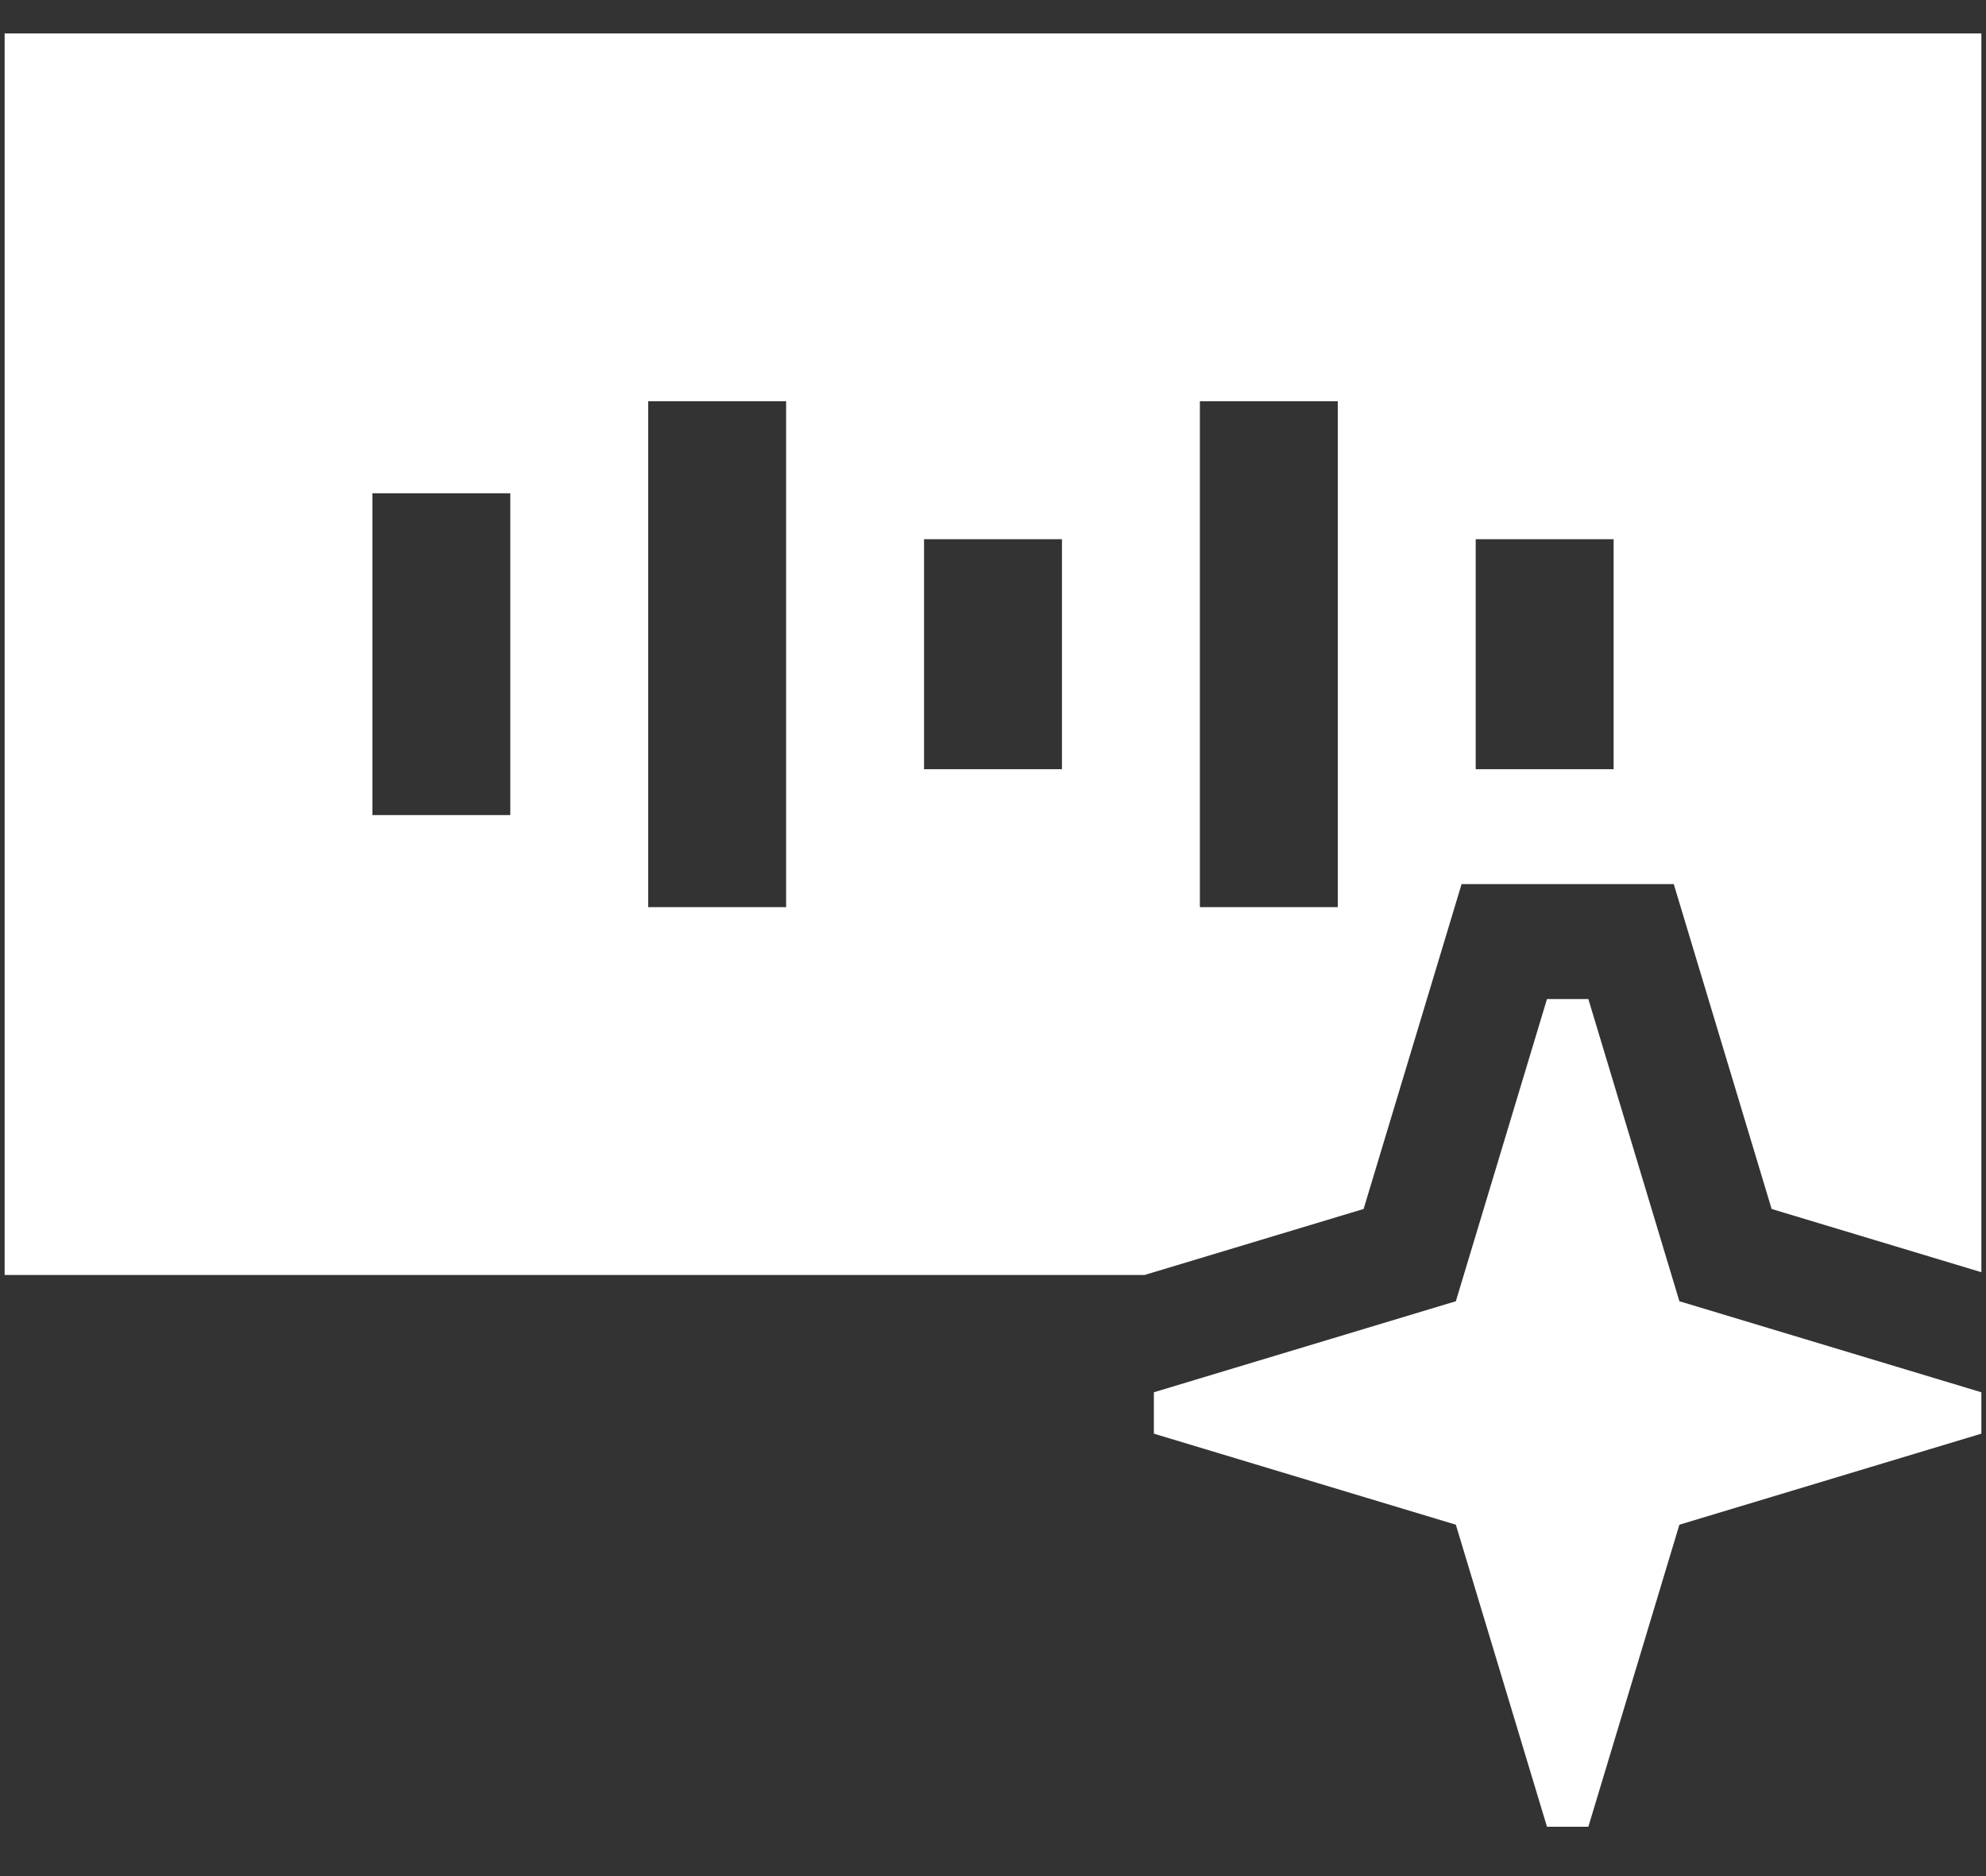
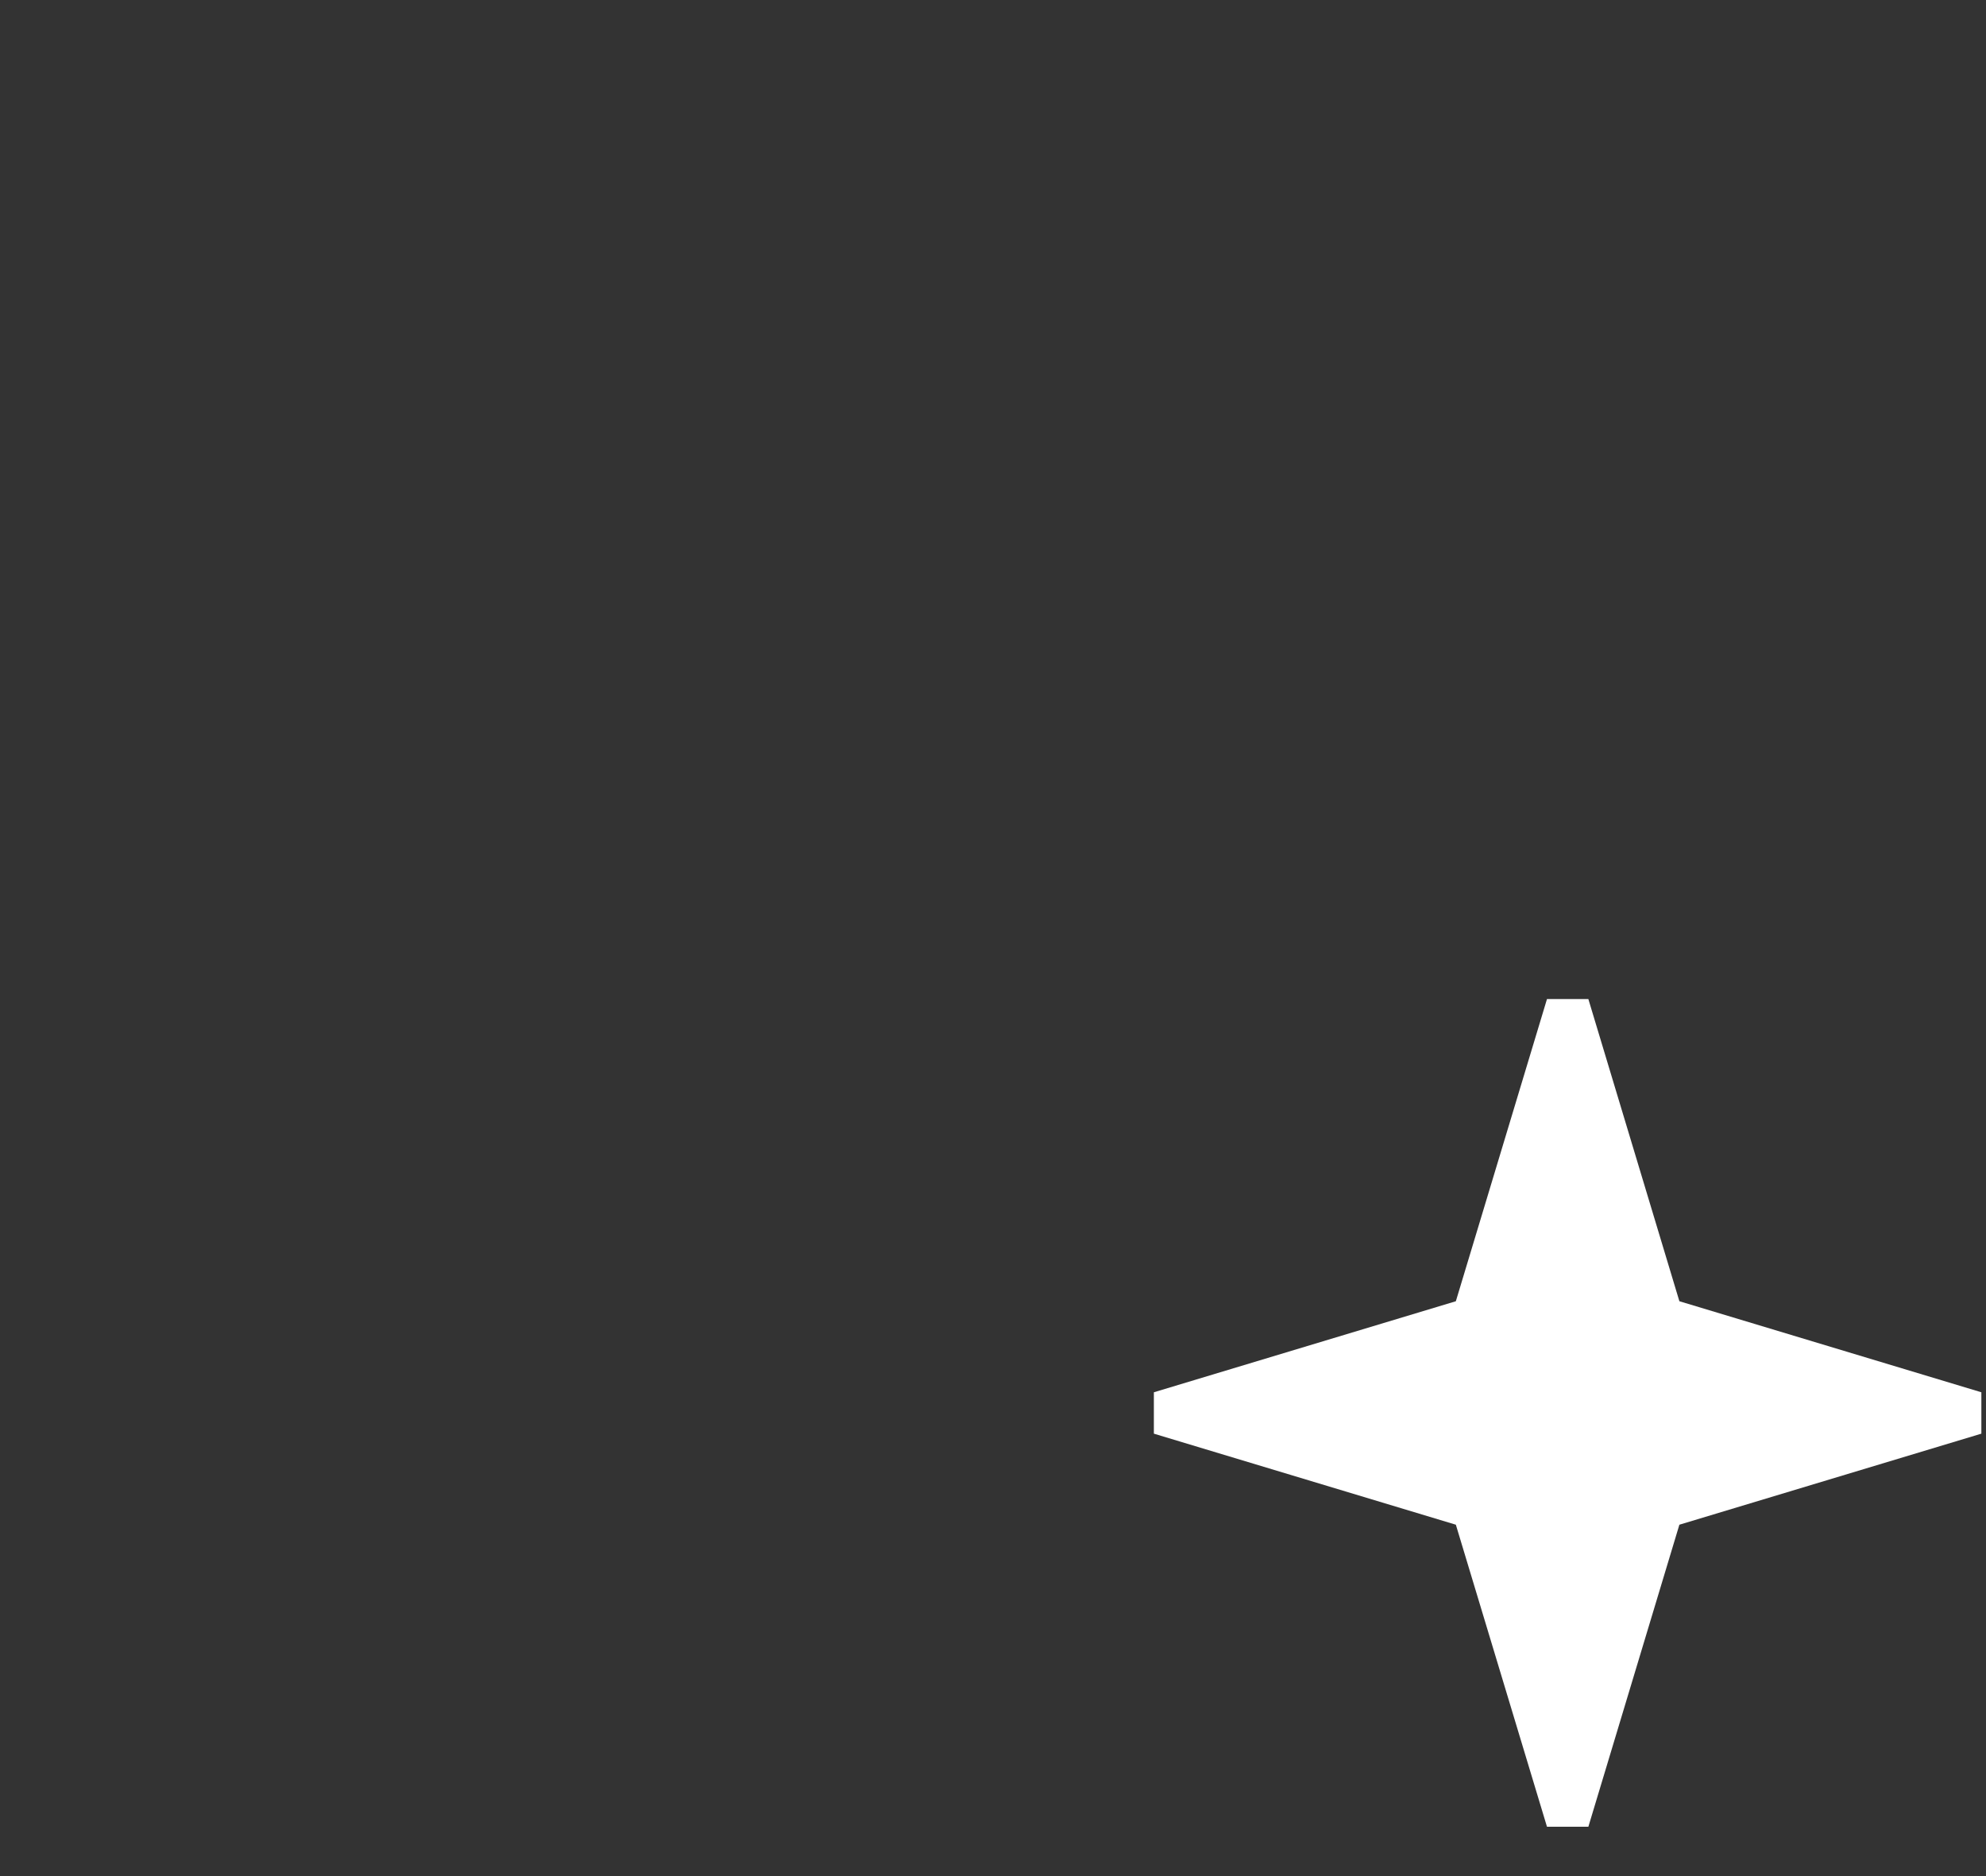
<svg xmlns="http://www.w3.org/2000/svg" width="18" height="17" viewBox="0 0 18 17" fill="none">
  <rect x="0" y="0" width="18" height="17" fill="#333333" stroke="none" />
-   <path d="M17.958 11.528L16.057 10.955L15.17 8.011H13.247L12.359 10.955L10.374 11.553H0.042V0.303H17.958V11.528ZM5.875 3.636V8.22H7.125V3.636H5.875ZM10.875 8.22H12.125V3.636H10.875V8.22ZM3.375 7.386H4.625V4.47H3.375V7.386ZM8.375 6.97H9.625V4.886H8.375V6.97ZM13.375 6.97H14.625V4.886H13.375V6.97Z" fill="white" />
  <path d="M14.021 9.053H14.396L15.221 11.791L17.958 12.616V12.991L15.221 13.816L14.396 16.553H14.021L13.195 13.816L10.458 12.991V12.616L13.195 11.791L14.021 9.053Z" fill="white" />
</svg>